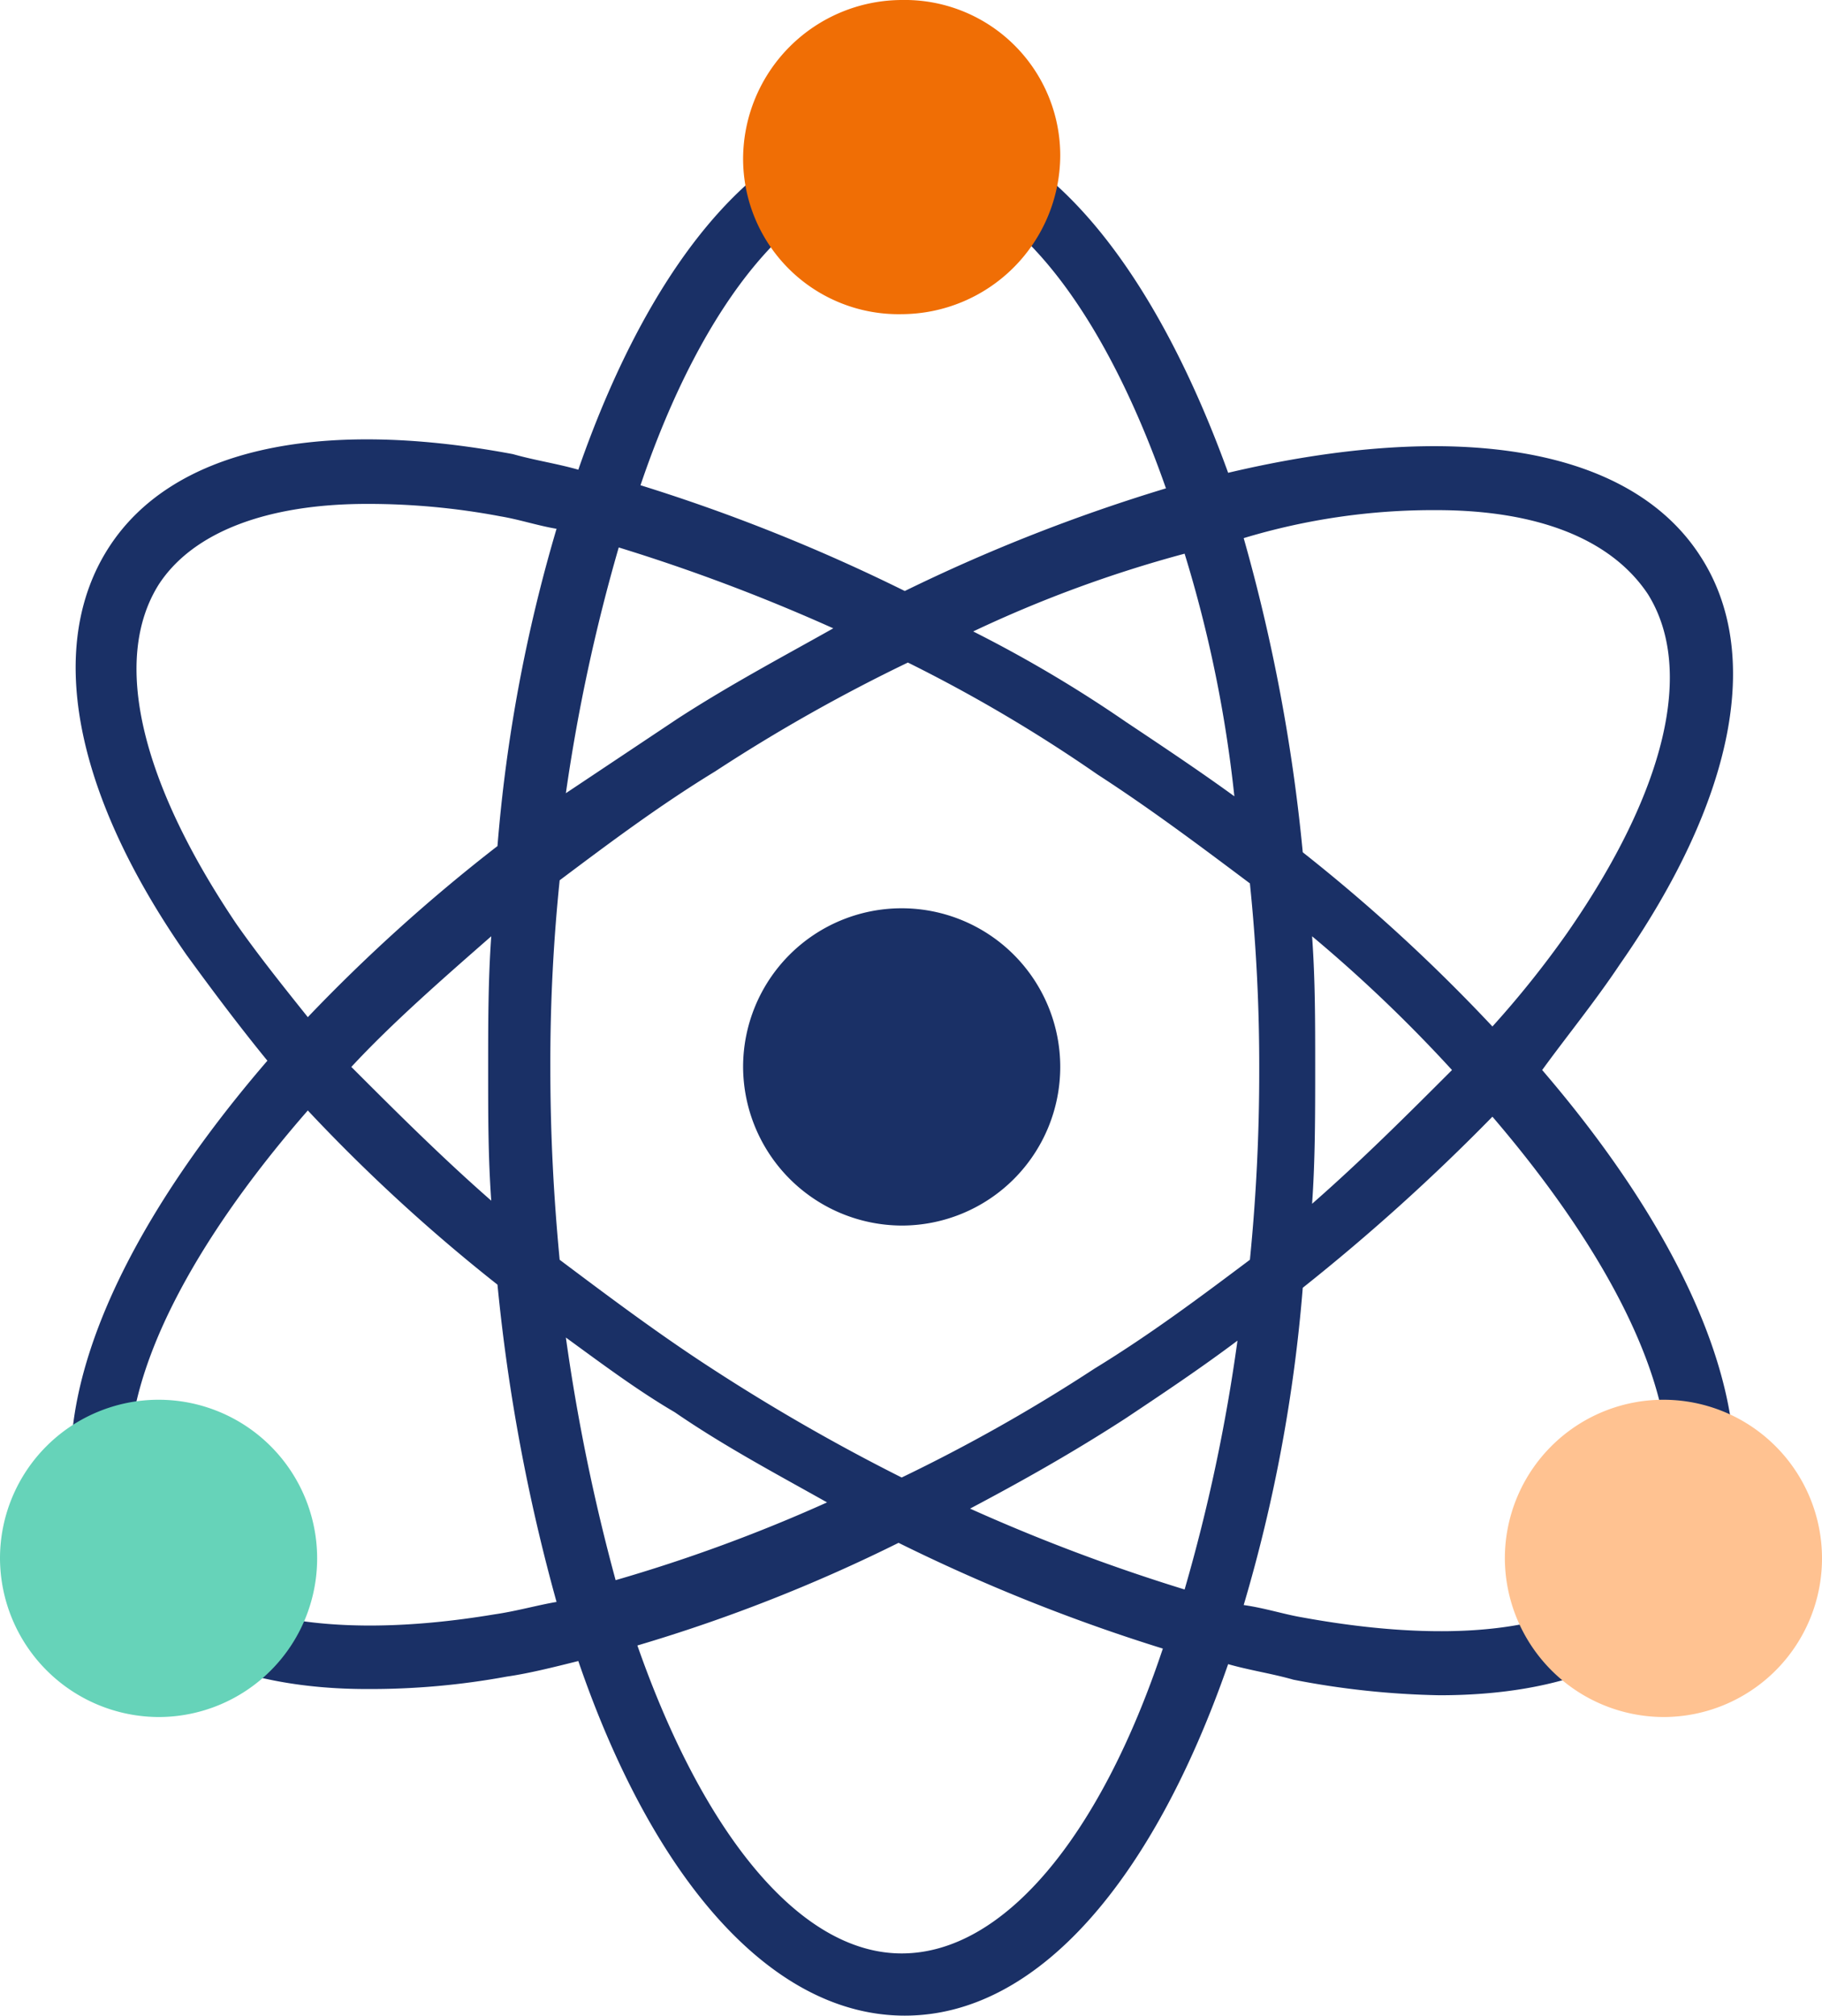
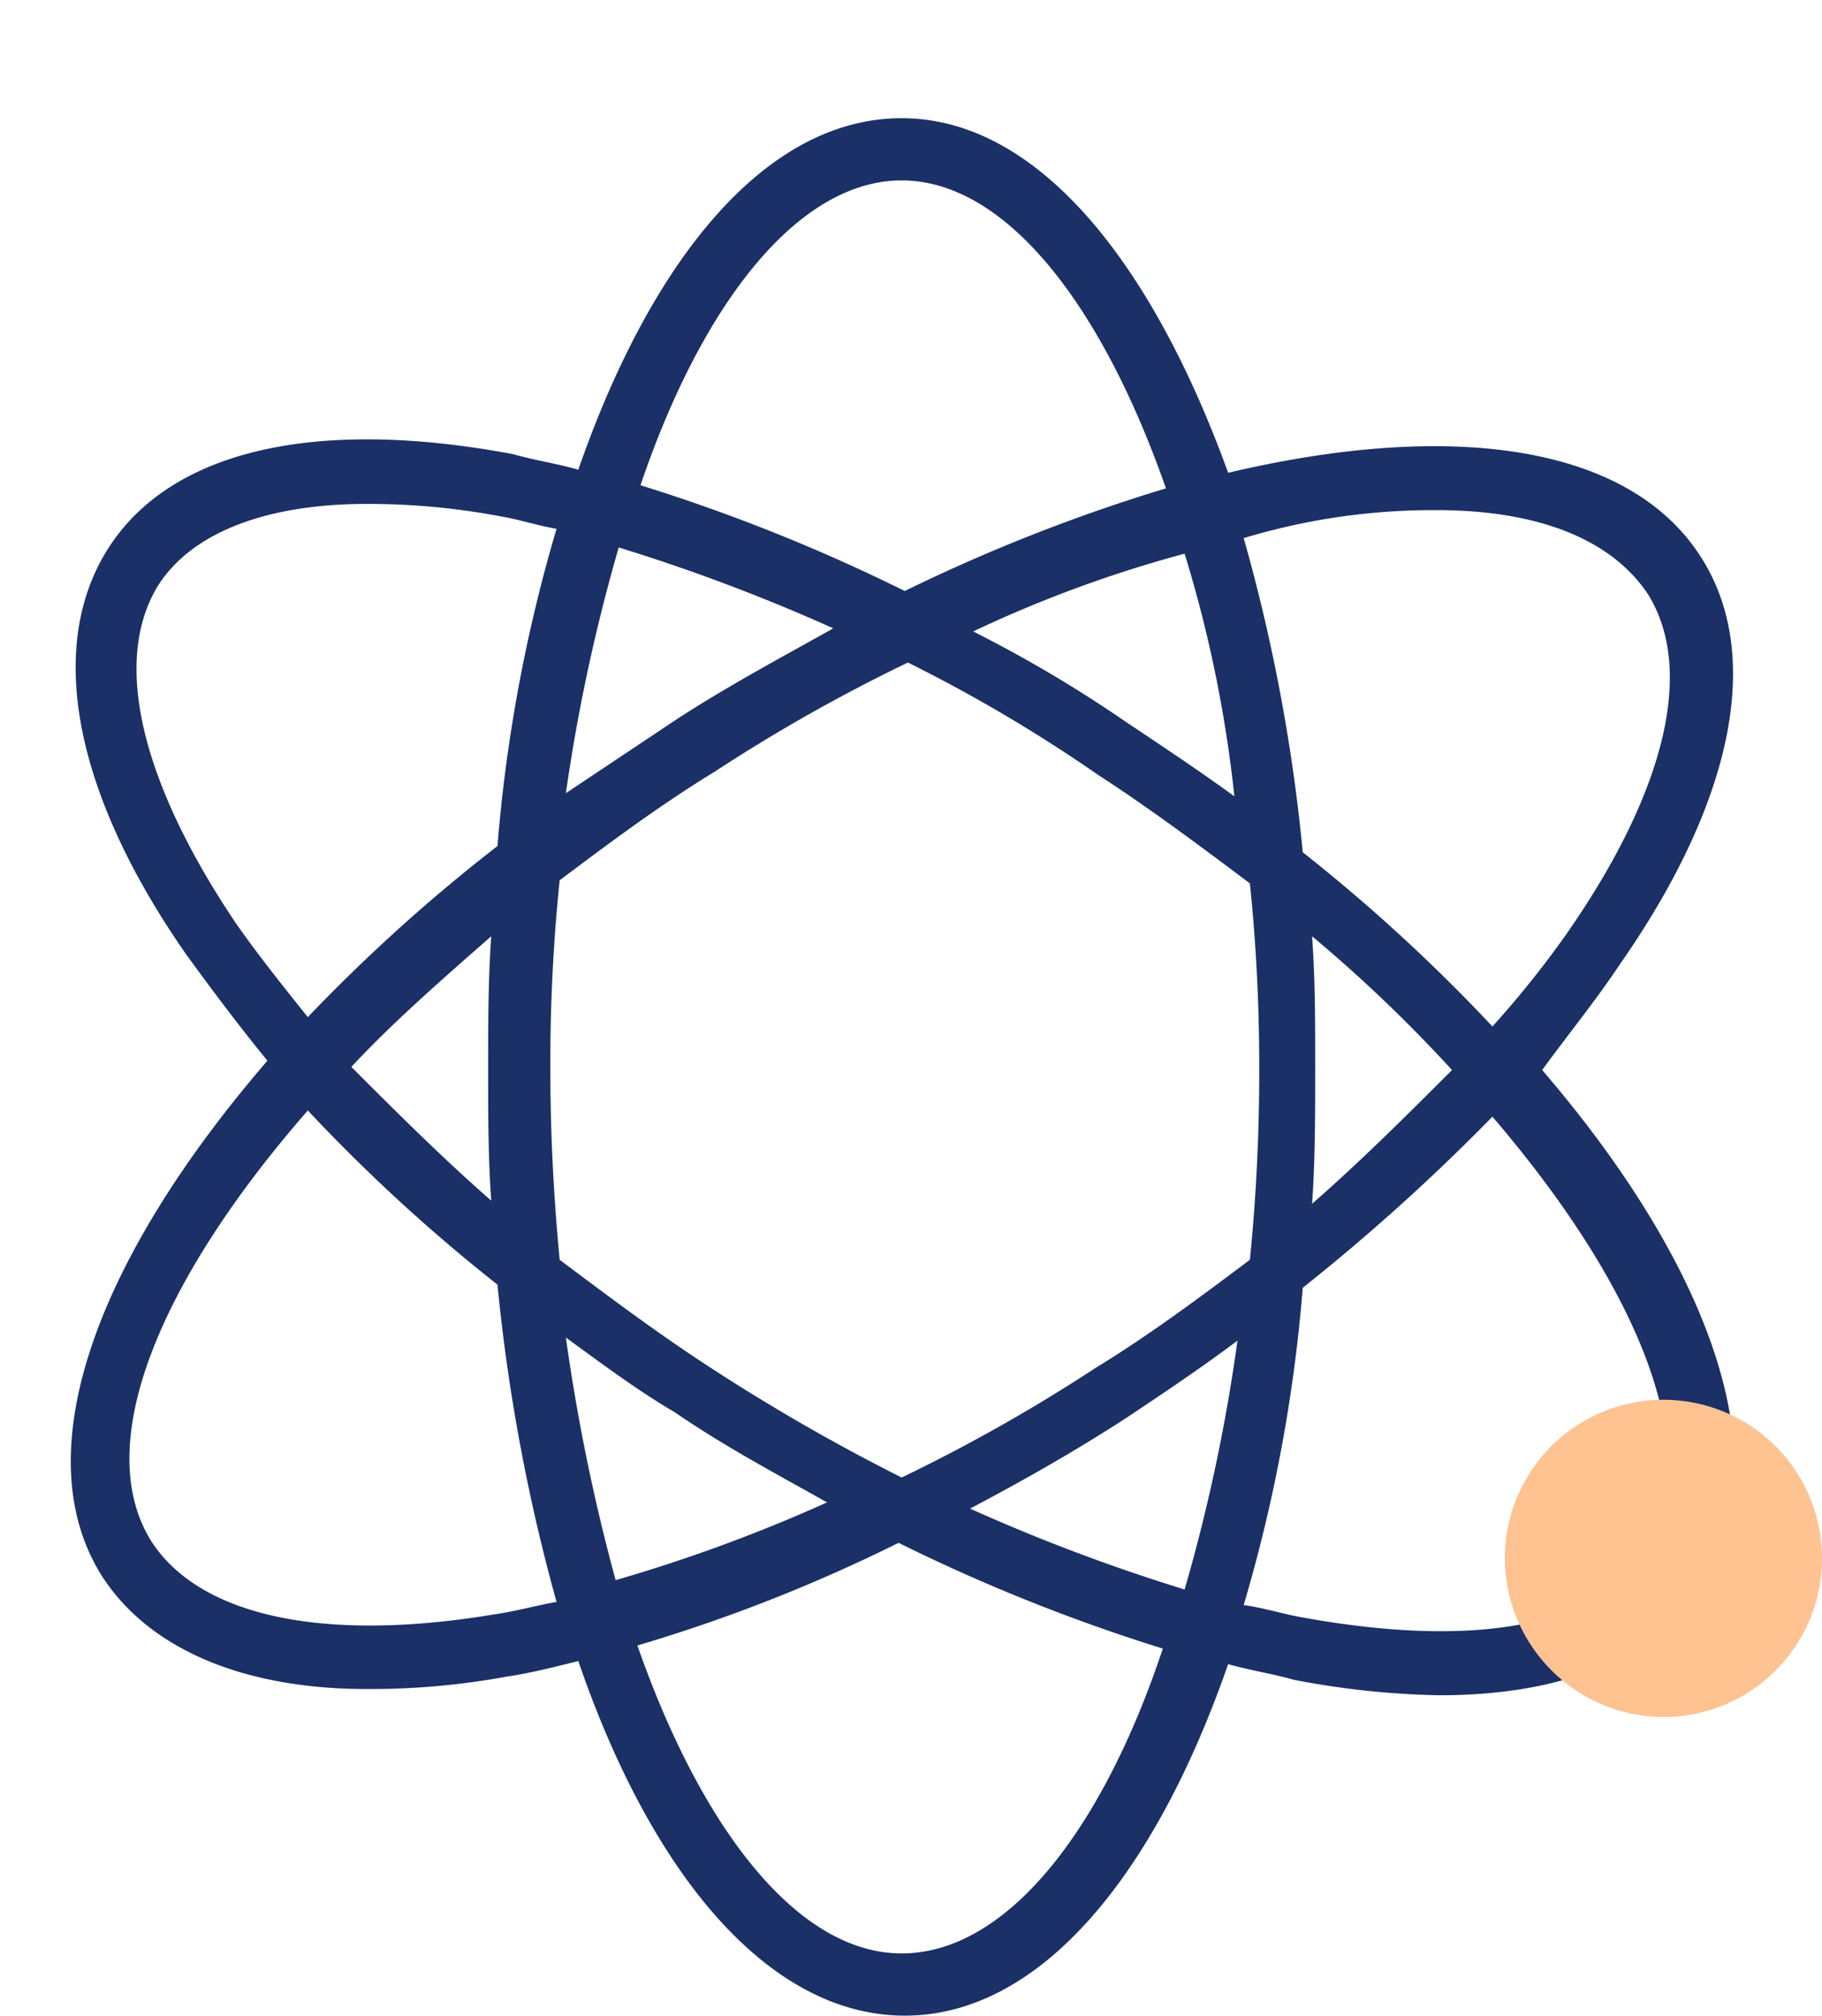
<svg xmlns="http://www.w3.org/2000/svg" viewBox="0 0 58.6 64.8">
  <title>picto recherche</title>
  <path d="M52.1,31c3.7-5.3,4.6-10,2.6-13.1-2.3-3.6-8-4.4-15.2-2.7C37,8.3,33.3,3.8,29,3.8S21,8.2,18.6,15.1c-.7-.2-1.4-.3-2.1-.5-6.4-1.2-11-.1-13,3S2.3,25.4,6,30.7c.8,1.1,1.7,2.3,2.6,3.4C3,40.6.8,46.8,3.3,50.7c1.5,2.3,4.5,3.6,8.5,3.6a24.22,24.22,0,0,0,4.5-.4c.7-.1,1.5-.3,2.3-.5,2.4,7,6.2,11.4,10.5,11.4s8-4.4,10.4-11.3c.7.2,1.4.3,2.1.5a26.88,26.88,0,0,0,4.7.5c4,0,6.9-1.2,8.4-3.5,2.6-3.9.4-10.2-5.1-16.6C50.4,33.3,51.3,32.2,52.1,31ZM46.2,16.4c3.2,0,5.6.9,6.8,2.7,1.5,2.4.6,6.3-2.6,10.9A31.51,31.51,0,0,1,48,33a55.54,55.54,0,0,0-6.1-5.6A56.72,56.72,0,0,0,40,17.3,21.08,21.08,0,0,1,46.2,16.4Zm-4,13.7a46.72,46.72,0,0,1,4.5,4.3c-1.4,1.4-2.9,2.9-4.5,4.3.1-1.4.1-2.9.1-4.4S42.3,31.5,42.2,30.1Zm-2.5-4.5c-1.1-.8-2.3-1.6-3.5-2.4a41.89,41.89,0,0,0-4.9-2.9,40.29,40.29,0,0,1,6.8-2.5A41.25,41.25,0,0,1,39.7,25.6ZM29,5.8c3.3,0,6.4,3.9,8.5,9.9A56,56,0,0,0,29.1,19a57.89,57.89,0,0,0-8.5-3.4C22.6,9.7,25.7,5.8,29,5.8ZM19.9,17.6a59.65,59.65,0,0,1,6.9,2.6c-1.6.9-3.3,1.8-5,2.9l-3.6,2.4A57.69,57.69,0,0,1,19.9,17.6ZM7.6,29.7c-3.1-4.6-4-8.5-2.5-10.9,1.1-1.7,3.5-2.6,6.7-2.6a22.92,22.92,0,0,1,4.3.4c.6.1,1.2.3,1.8.4A50,50,0,0,0,16,27.2a55,55,0,0,0-6.1,5.5C9.1,31.7,8.3,30.7,7.6,29.7Zm8.2,8.9c-1.6-1.4-3.1-2.9-4.5-4.3,1.3-1.4,2.9-2.8,4.5-4.2-.1,1.4-.1,2.8-.1,4.3S15.7,37.2,15.8,38.6Zm.1,13.3c-5.4.9-9.4.1-11-2.3-2-3.1.2-8.4,5-13.9A55.54,55.54,0,0,0,16,41.3a59.7,59.7,0,0,0,1.9,10.2C17.3,51.6,16.6,51.8,15.9,51.9Zm1.8-17.6a57.36,57.36,0,0,1,.3-6c1.6-1.2,3.2-2.4,5-3.5a54.49,54.49,0,0,1,6.2-3.5,48.59,48.59,0,0,1,6.1,3.6c1.7,1.1,3.3,2.3,4.9,3.5a57.36,57.36,0,0,1,.3,6,60.78,60.78,0,0,1-.3,6.1c-1.6,1.2-3.2,2.4-5,3.5A54.49,54.49,0,0,1,29,47.5,63.39,63.39,0,0,1,22.9,44c-1.7-1.1-3.3-2.3-4.9-3.5C17.8,38.4,17.7,36.4,17.7,34.3Zm.5,8.7c1.1.8,2.3,1.7,3.5,2.4,1.6,1.1,3.3,2,4.9,2.9a51.36,51.36,0,0,1-6.8,2.5A62.62,62.62,0,0,1,18.2,43ZM29,62.8c-3.3,0-6.4-3.9-8.5-9.9a52.09,52.09,0,0,0,8.4-3.3A57.89,57.89,0,0,0,37.4,53C35.4,59,32.3,62.8,29,62.8Zm9.1-11.7a59.65,59.65,0,0,1-6.9-2.6c1.7-.9,3.3-1.8,5-2.9,1.2-.8,2.4-1.6,3.6-2.5A56.1,56.1,0,0,1,38.1,51.1Zm14.8-1.2c-1.5,2.4-5.5,3.1-11,2.1-.6-.1-1.2-.3-1.9-.4a50,50,0,0,0,1.9-10.2A65.76,65.76,0,0,0,48,35.9C52.8,41.5,54.9,46.8,52.9,49.9Z" style="fill:#1a3066" />
-   <path d="M29,39.4a5.1,5.1,0,1,0-5.1-5.1A5.12,5.12,0,0,0,29,39.4Z" style="fill:#1a3066" />
-   <path d="M29,10.1A5.12,5.12,0,0,0,34.1,5,5,5,0,0,0,29,0a5.12,5.12,0,0,0-5.1,5.1A5,5,0,0,0,29,10.1Z" style="fill:#f06e05" />
  <path d="M53.5,55.2a5.1,5.1,0,1,0-5.1-5.1A5.12,5.12,0,0,0,53.5,55.2Z" style="fill:#ffc291" />
-   <path d="M5.1,55.2A5.1,5.1,0,1,0,0,50.1,5.12,5.12,0,0,0,5.1,55.2Z" style="fill:#66d3b9" />
</svg>